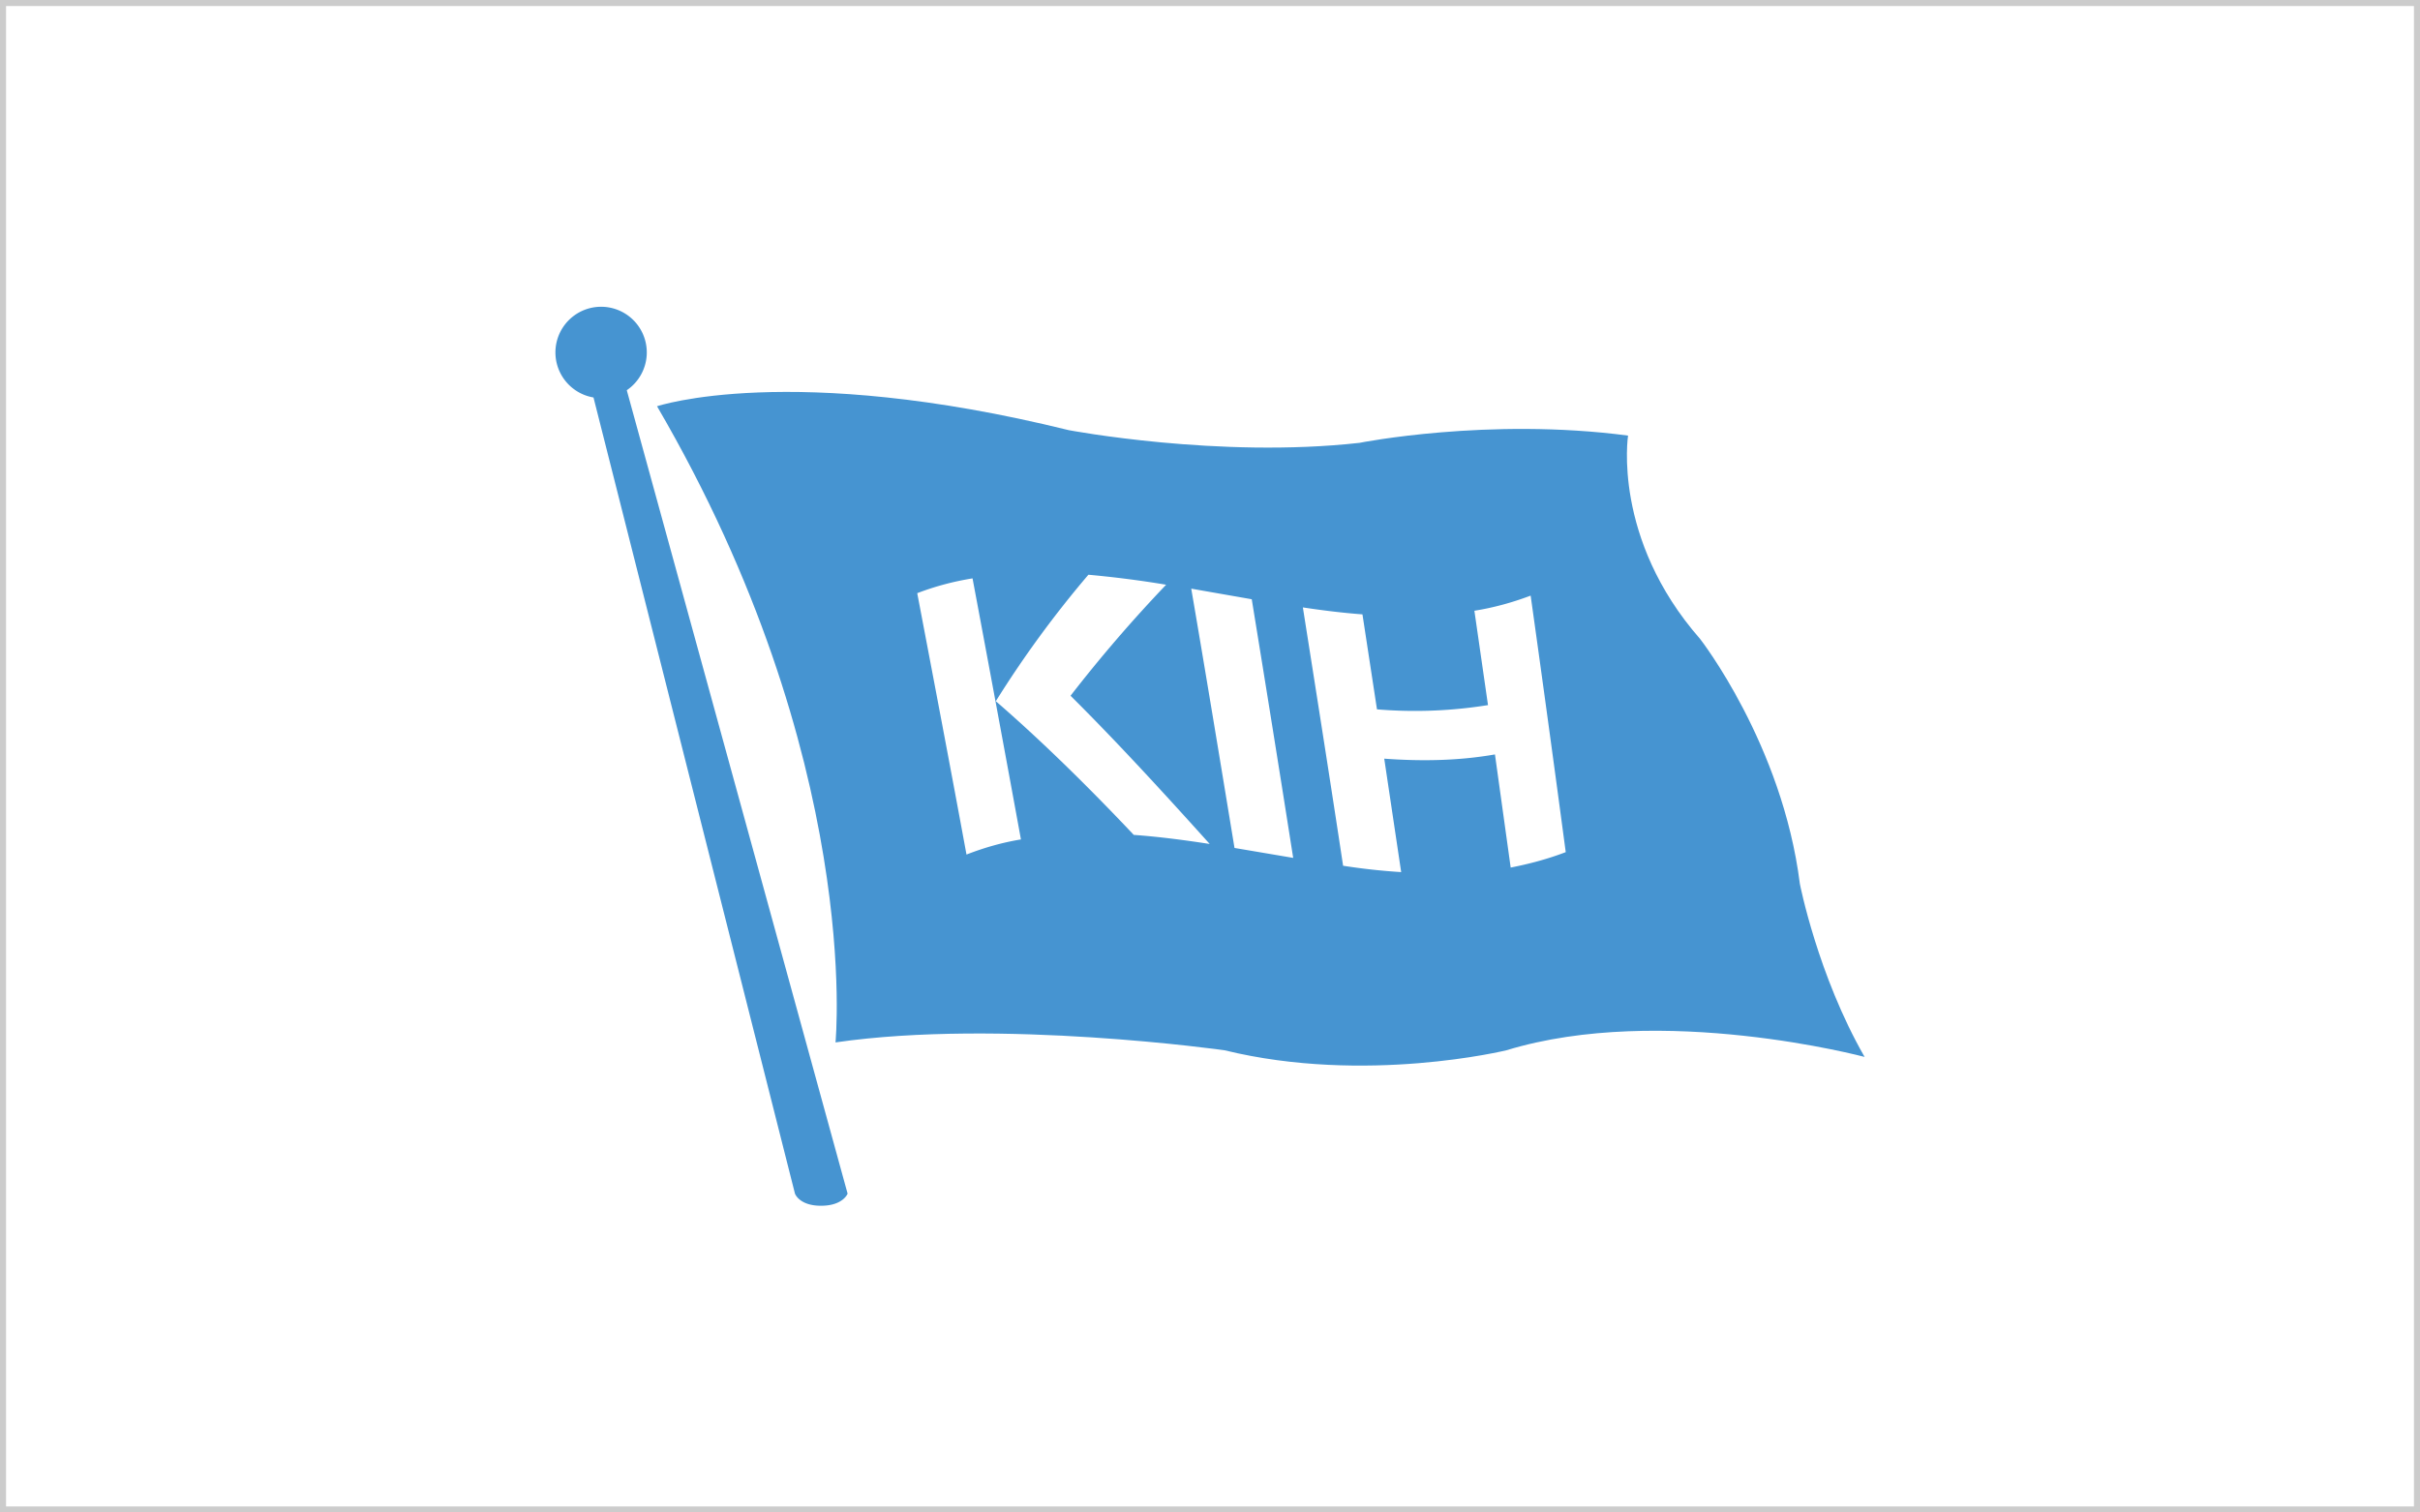
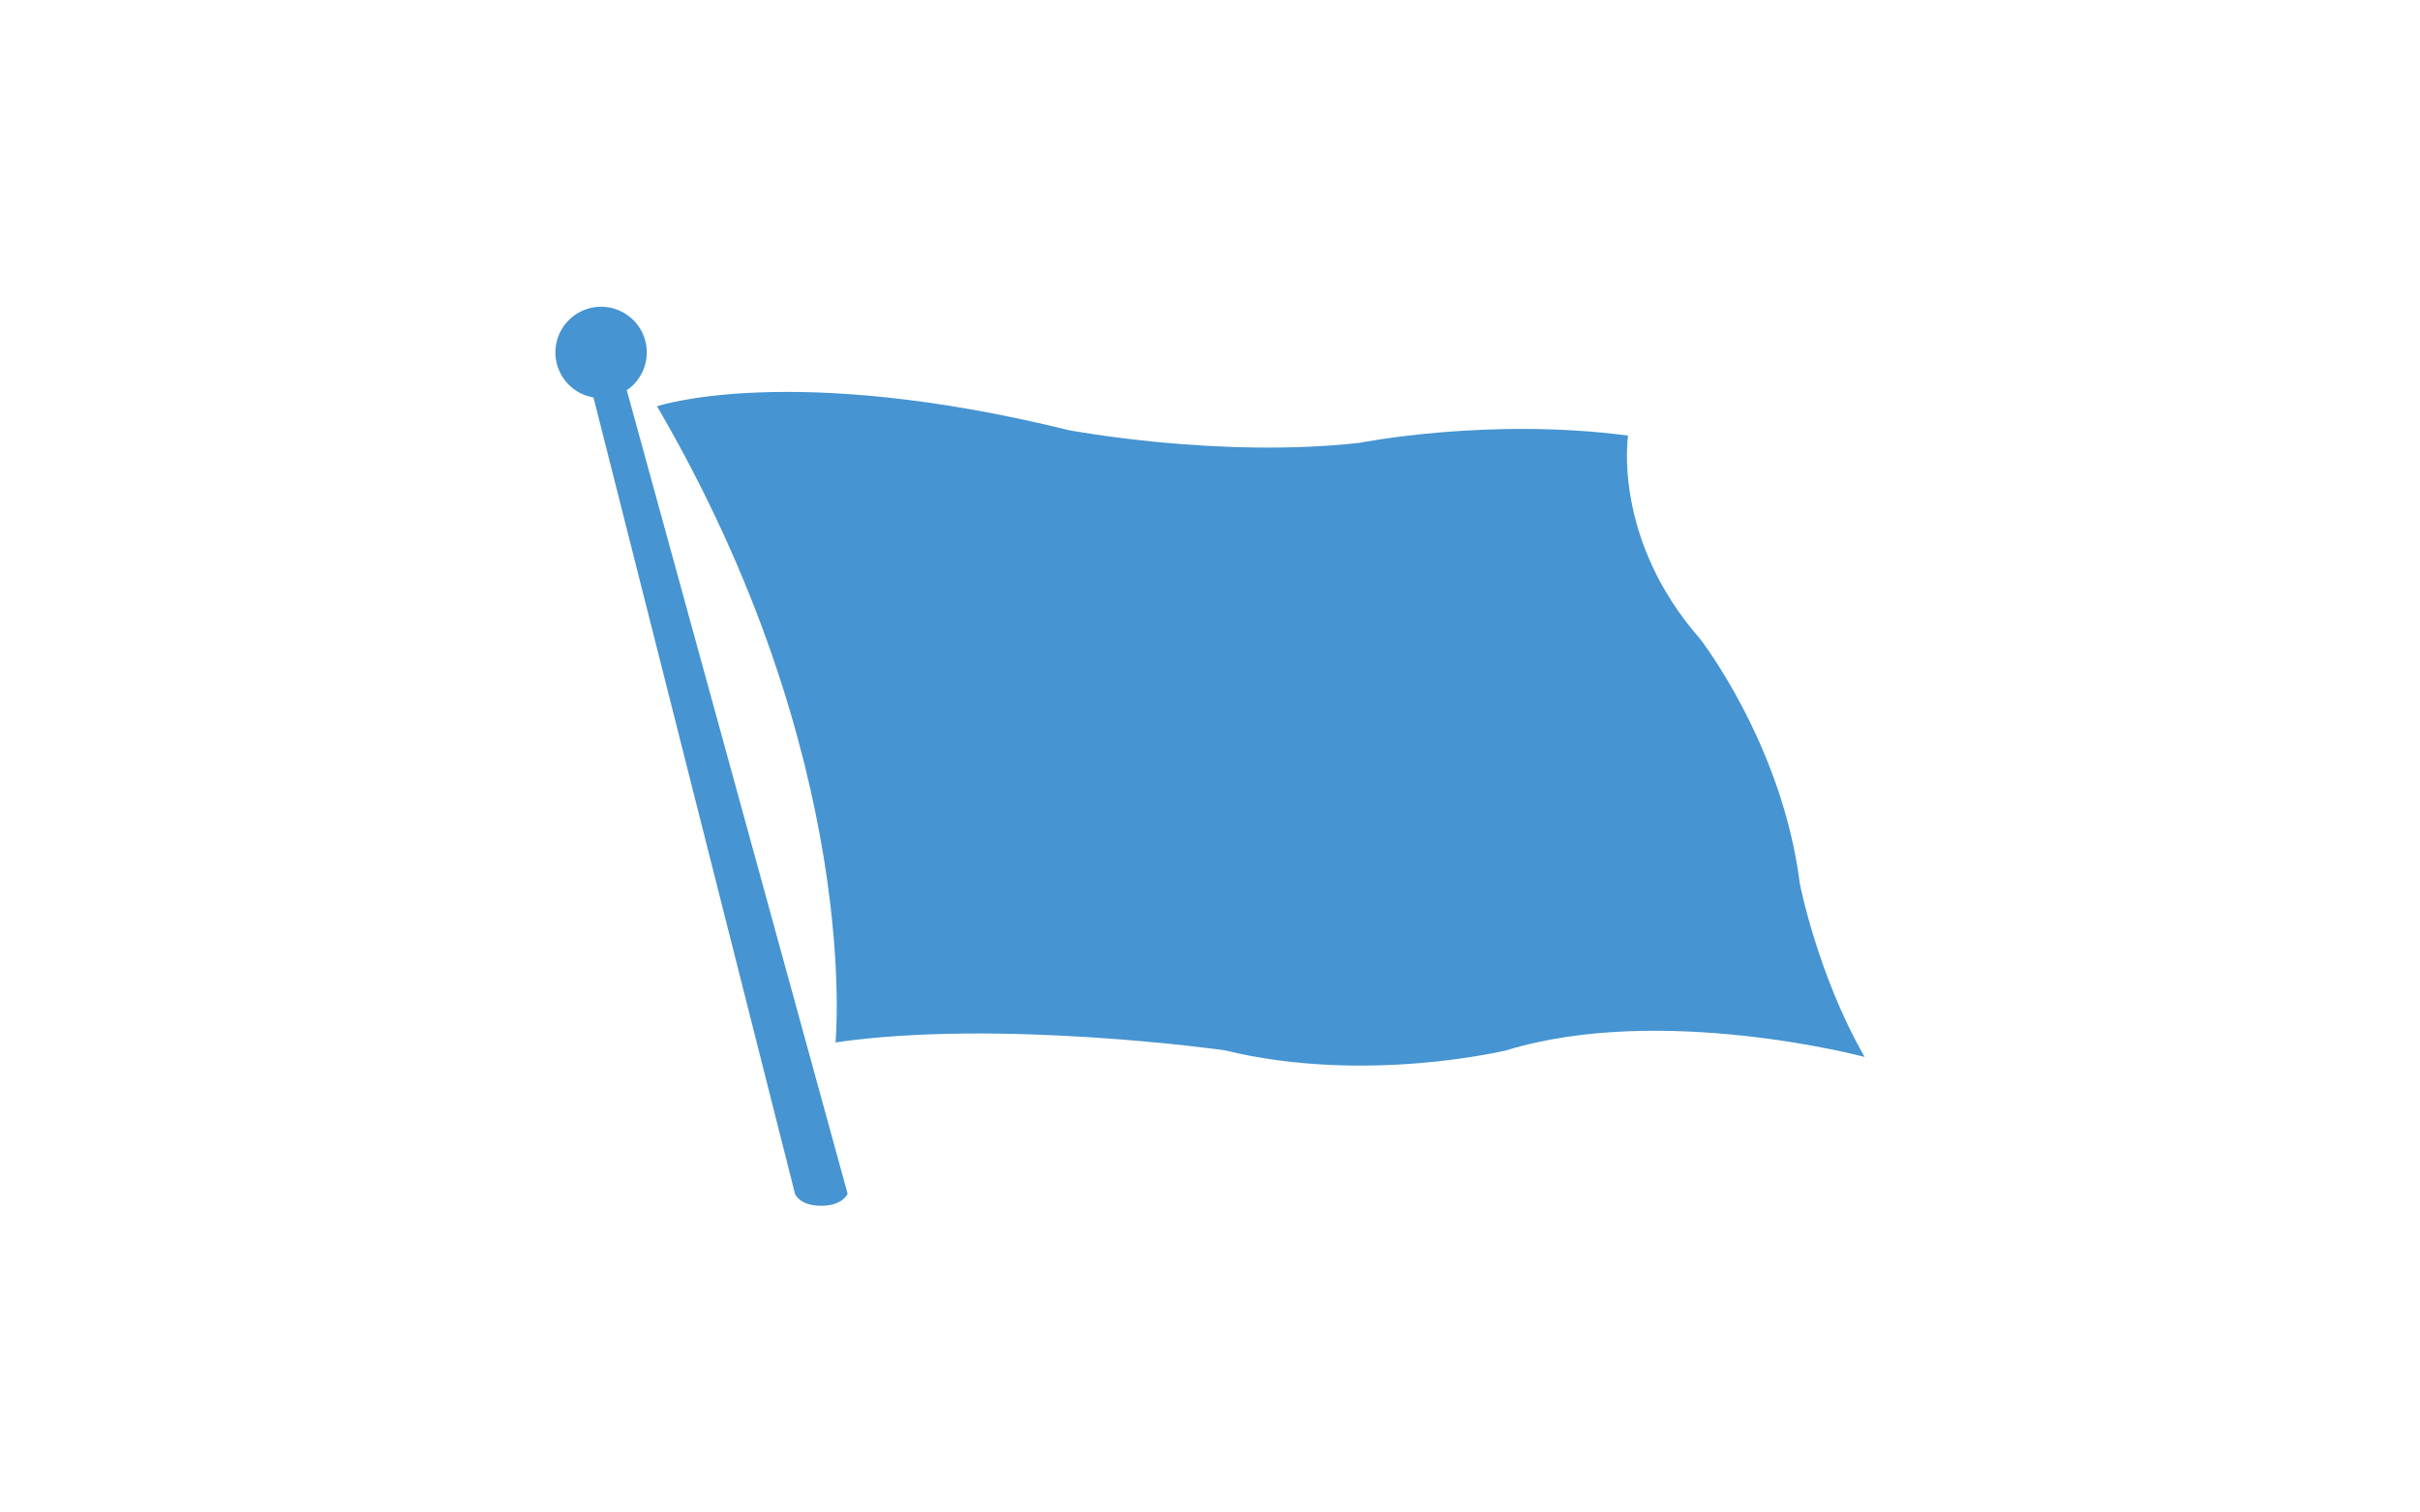
<svg xmlns="http://www.w3.org/2000/svg" id="レイヤー_1" x="0" y="0" version="1.1" xml:space="preserve" viewBox="0 0 800 500">
  <style>
    .st1{fill:#fff}.st2{fill:#4694d1}
  </style>
-   <path fill="#ccc" d="M0 0h800v500H0V0z" />
-   <path d="M2 2h796v496H2V2z" class="st1" />
  <path d="M217.2 134.3s44-14.8 136.1 7.9c0 0 49.6 9.4 96.1 4.2 0 0 42.6-8.5 88.8-2.4 0 0-5.3 34 23.8 67.2 0 0 27.2 34.8 33 81 0 0 5.9 30.2 21.4 57.2 0 0-67-17.9-118.4-2.2 0 0-46.6 11.4-93.2 0 0 0-74.2-10.5-128.6-2.6 0 0 9.2-93.4-59-210.3z" class="st2" />
  <path d="M280.2 394.6l-73-265.6a15.1 15.1 0 10-11 2.4l66.6 263.2s1.4 4 8.6 4c7.3 0 8.8-4 8.8-4z" class="st2" />
  <g>
-     <path d="M359.8 190a350.8 350.8 0 00-30.6 41.8c15 13 30.3 28 45.6 44.2 8.3.6 16.7 1.7 25.1 3-15.3-17-30.7-33.8-46-49a469.4 469.4 0 0131.6-36.7 340 340 0 00-25.7-3.3zM303.2 196c5.5 28.9 11 57.7 16.3 86.5 5.9-2.3 11.9-4 18-5a17768.7 17768.7 0 00-16-86.3c-6.2 1-12.3 2.6-18.3 4.9zM408 280.3l19.5 3.3a14729.6 14729.6 0 00-13.7-85.5l-20-3.5c4.9 28.6 9.6 57.2 14.3 85.7zM487.4 201.9l4.5 31.2-2.7.4a151.6 151.6 0 01-34 1l-4.8-31.4c-6.6-.5-13.1-1.3-19.7-2.3 4.5 28.5 9 57 13.3 85.4 6.4 1 12.8 1.7 19.2 2.1l-5.6-37.5c12.4.9 24.6.7 36.6-1.4l5.2 37.4c6.1-1.2 12.2-2.8 18.2-5.1a12522 12522 0 00-11.6-84.8c-6.1 2.3-12.3 4-18.6 5z" class="st1" />
-   </g>
+     </g>
</svg>